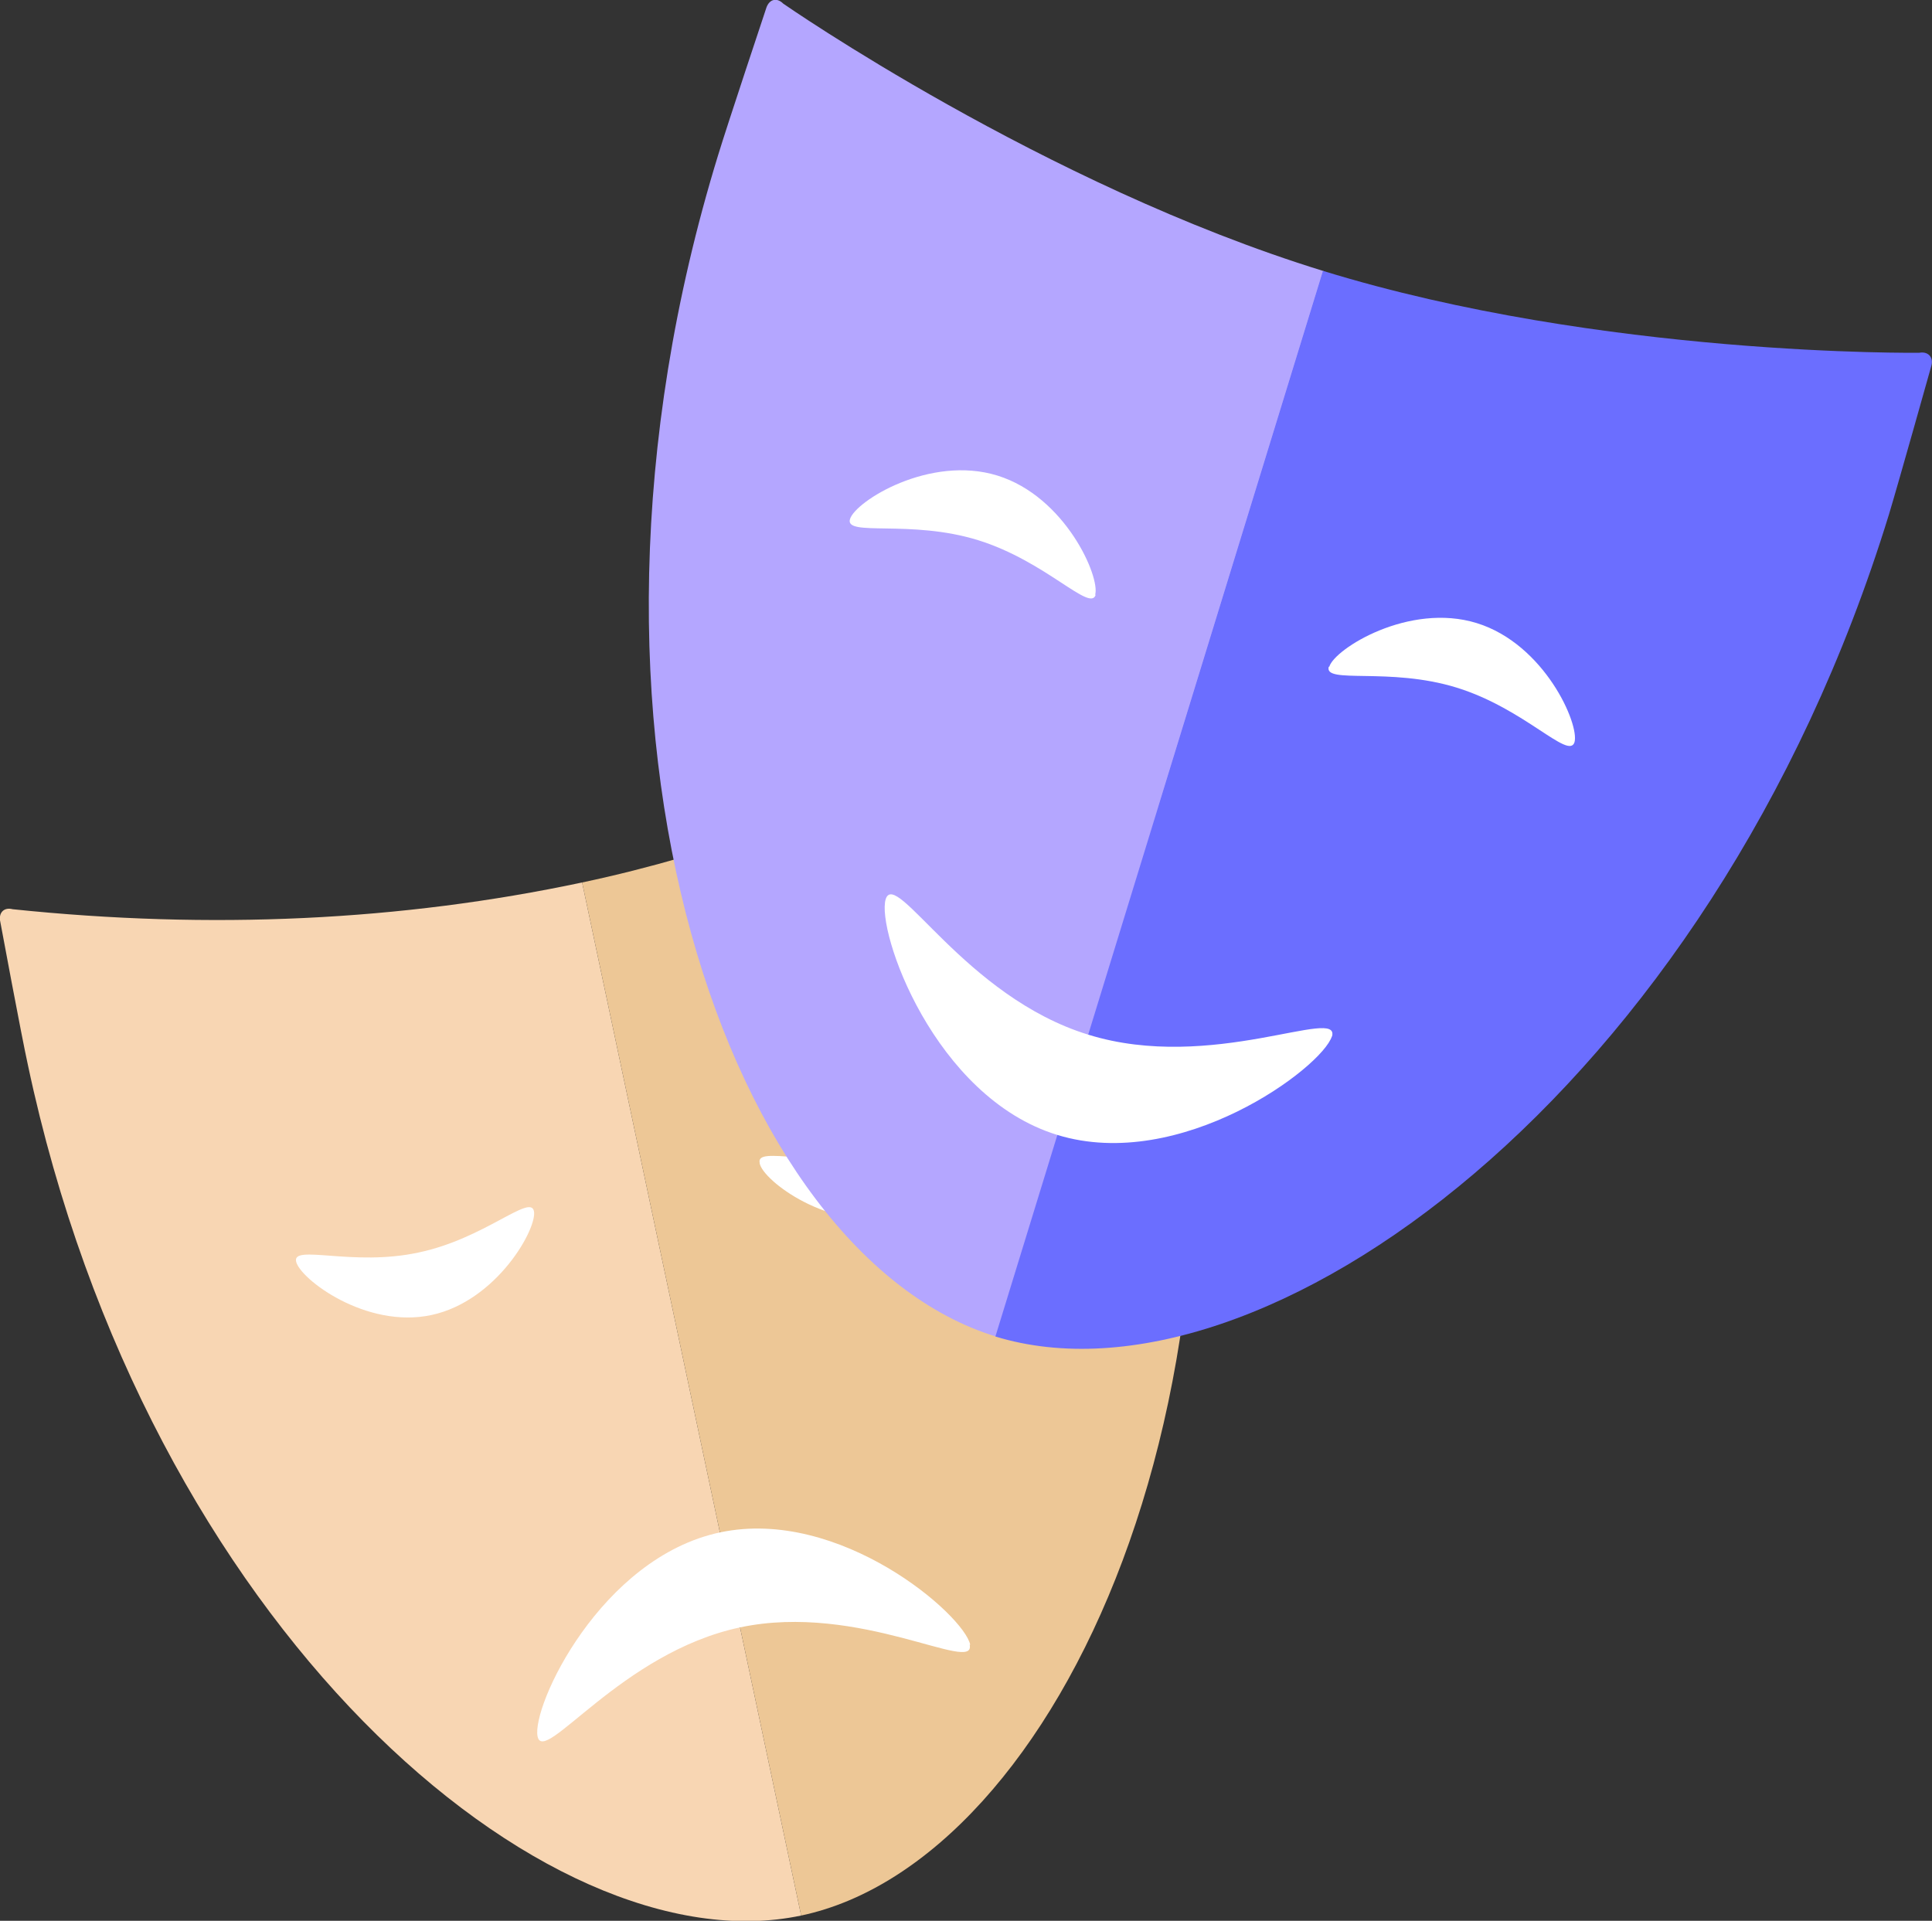
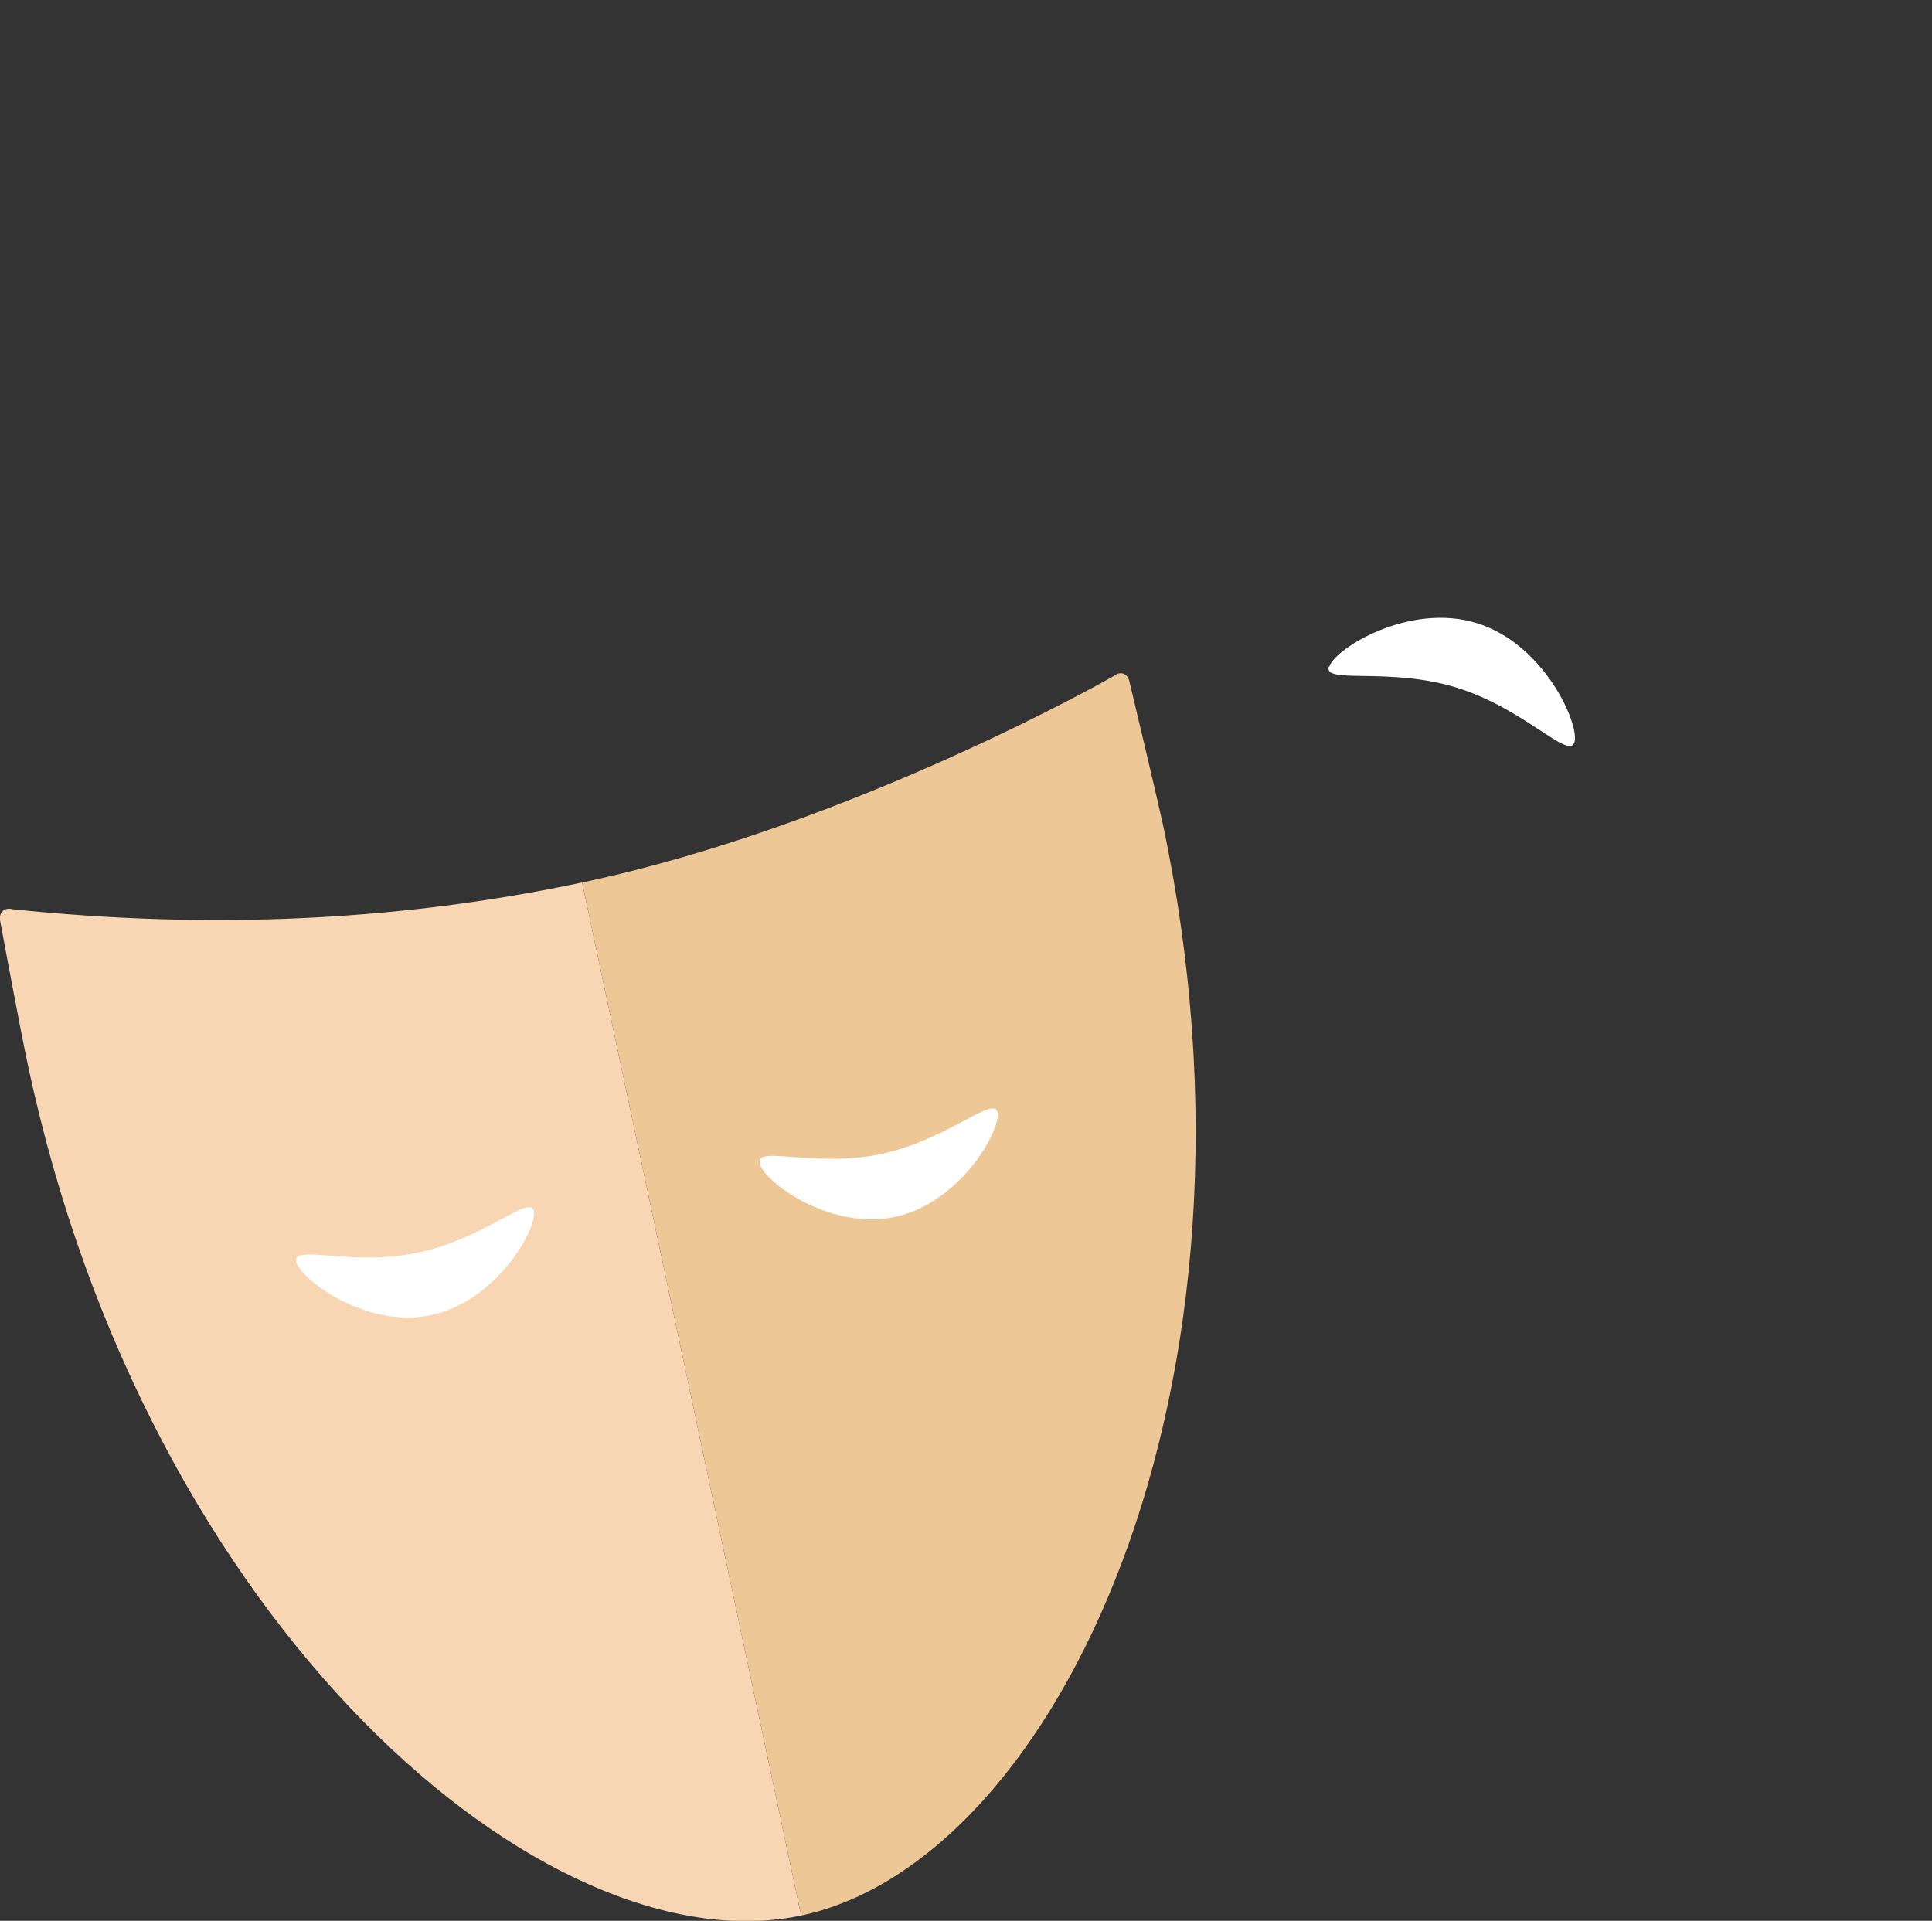
<svg xmlns="http://www.w3.org/2000/svg" id="_Слой_2" data-name="Слой 2" viewBox="0 0 36.8 36.59">
  <rect x="0" y="0" width="36.8" height="36.59" fill="#333333" stroke="none" />
  <defs>
    <style> .cls-1 { fill: #fff; } .cls-2 { fill: #edc796; } .cls-3 { fill: #6b6eff; } .cls-4 { fill: #f8d6b3; } .cls-5 { fill: #b4a6ff; } </style>
  </defs>
  <g id="Layer_1" data-name="Layer 1">
    <g>
      <g>
        <path class="cls-4" d="m11.09,16.81q-5.18,1.1-10.85.51c-.15-.04-.26.05-.24.21,0,0,.41,2.21.53,2.75,2.27,10.72,9.86,17.24,14.73,16.21l-4.17-19.67Z" />
        <path class="cls-2" d="m11.09,16.81c5.16-1.09,10.12-3.93,10.12-3.93.12-.1.26-.06.3.09,0,0,.52,2.18.64,2.73,2.27,10.72-2.02,19.76-6.89,20.79l-4.17-19.67Z" />
        <path class="cls-1" d="m10.17,23.07c-.07-.33-.95.53-2.2.79-1.25.27-2.4-.16-2.33.17.07.33,1.33,1.29,2.58,1.02,1.25-.27,2.02-1.66,1.95-1.98Z" />
        <path class="cls-1" d="m14.47,22.15c-.07-.33,1.08.1,2.33-.17,1.25-.27,2.13-1.12,2.2-.79.07.33-.7,1.72-1.95,1.99-1.25.27-2.52-.69-2.58-1.02Z" />
-         <path class="cls-1" d="m18.47,31.33c.12.57-2.1-.81-4.37-.33-2.27.48-3.74,2.64-3.86,2.08-.12-.57,1.2-3.41,3.48-3.89,2.28-.48,4.64,1.57,4.76,2.14Z" />
      </g>
      <g>
-         <path class="cls-5" d="m25.2,5.16C19.88,3.52,14.92.07,14.92.07c-.12-.12-.26-.09-.32.07,0,0-.75,2.25-.92,2.81-3.4,11.06.26,20.97,5.29,22.51l6.24-20.3Z" />
-         <path class="cls-3" d="m25.2,5.16c5.32,1.64,11.36,1.56,11.36,1.56.16-.03.27.08.23.24,0,0-.64,2.28-.81,2.84-3.4,11.06-11.99,17.2-17.02,15.66l6.24-20.3Z" />
-         <path class="cls-1" d="m20.87,11.33c-.1.34-.95-.64-2.24-1.04-1.29-.4-2.54-.06-2.44-.4.1-.34,1.52-1.23,2.81-.83,1.29.4,1.96,1.93,1.86,2.27Z" />
        <path class="cls-1" d="m25.31,12.7c-.1.34,1.15,0,2.44.4,1.29.4,2.13,1.38,2.24,1.04.1-.34-.57-1.87-1.86-2.27-1.29-.4-2.71.49-2.81.83Z" />
-         <path class="cls-1" d="m25.37,19.75c.18-.6-2.29.69-4.64-.04-2.35-.72-3.67-3.18-3.86-2.58-.18.6.92,3.77,3.27,4.49,2.35.72,5.04-1.28,5.23-1.88Z" />
      </g>
    </g>
  </g>
</svg>